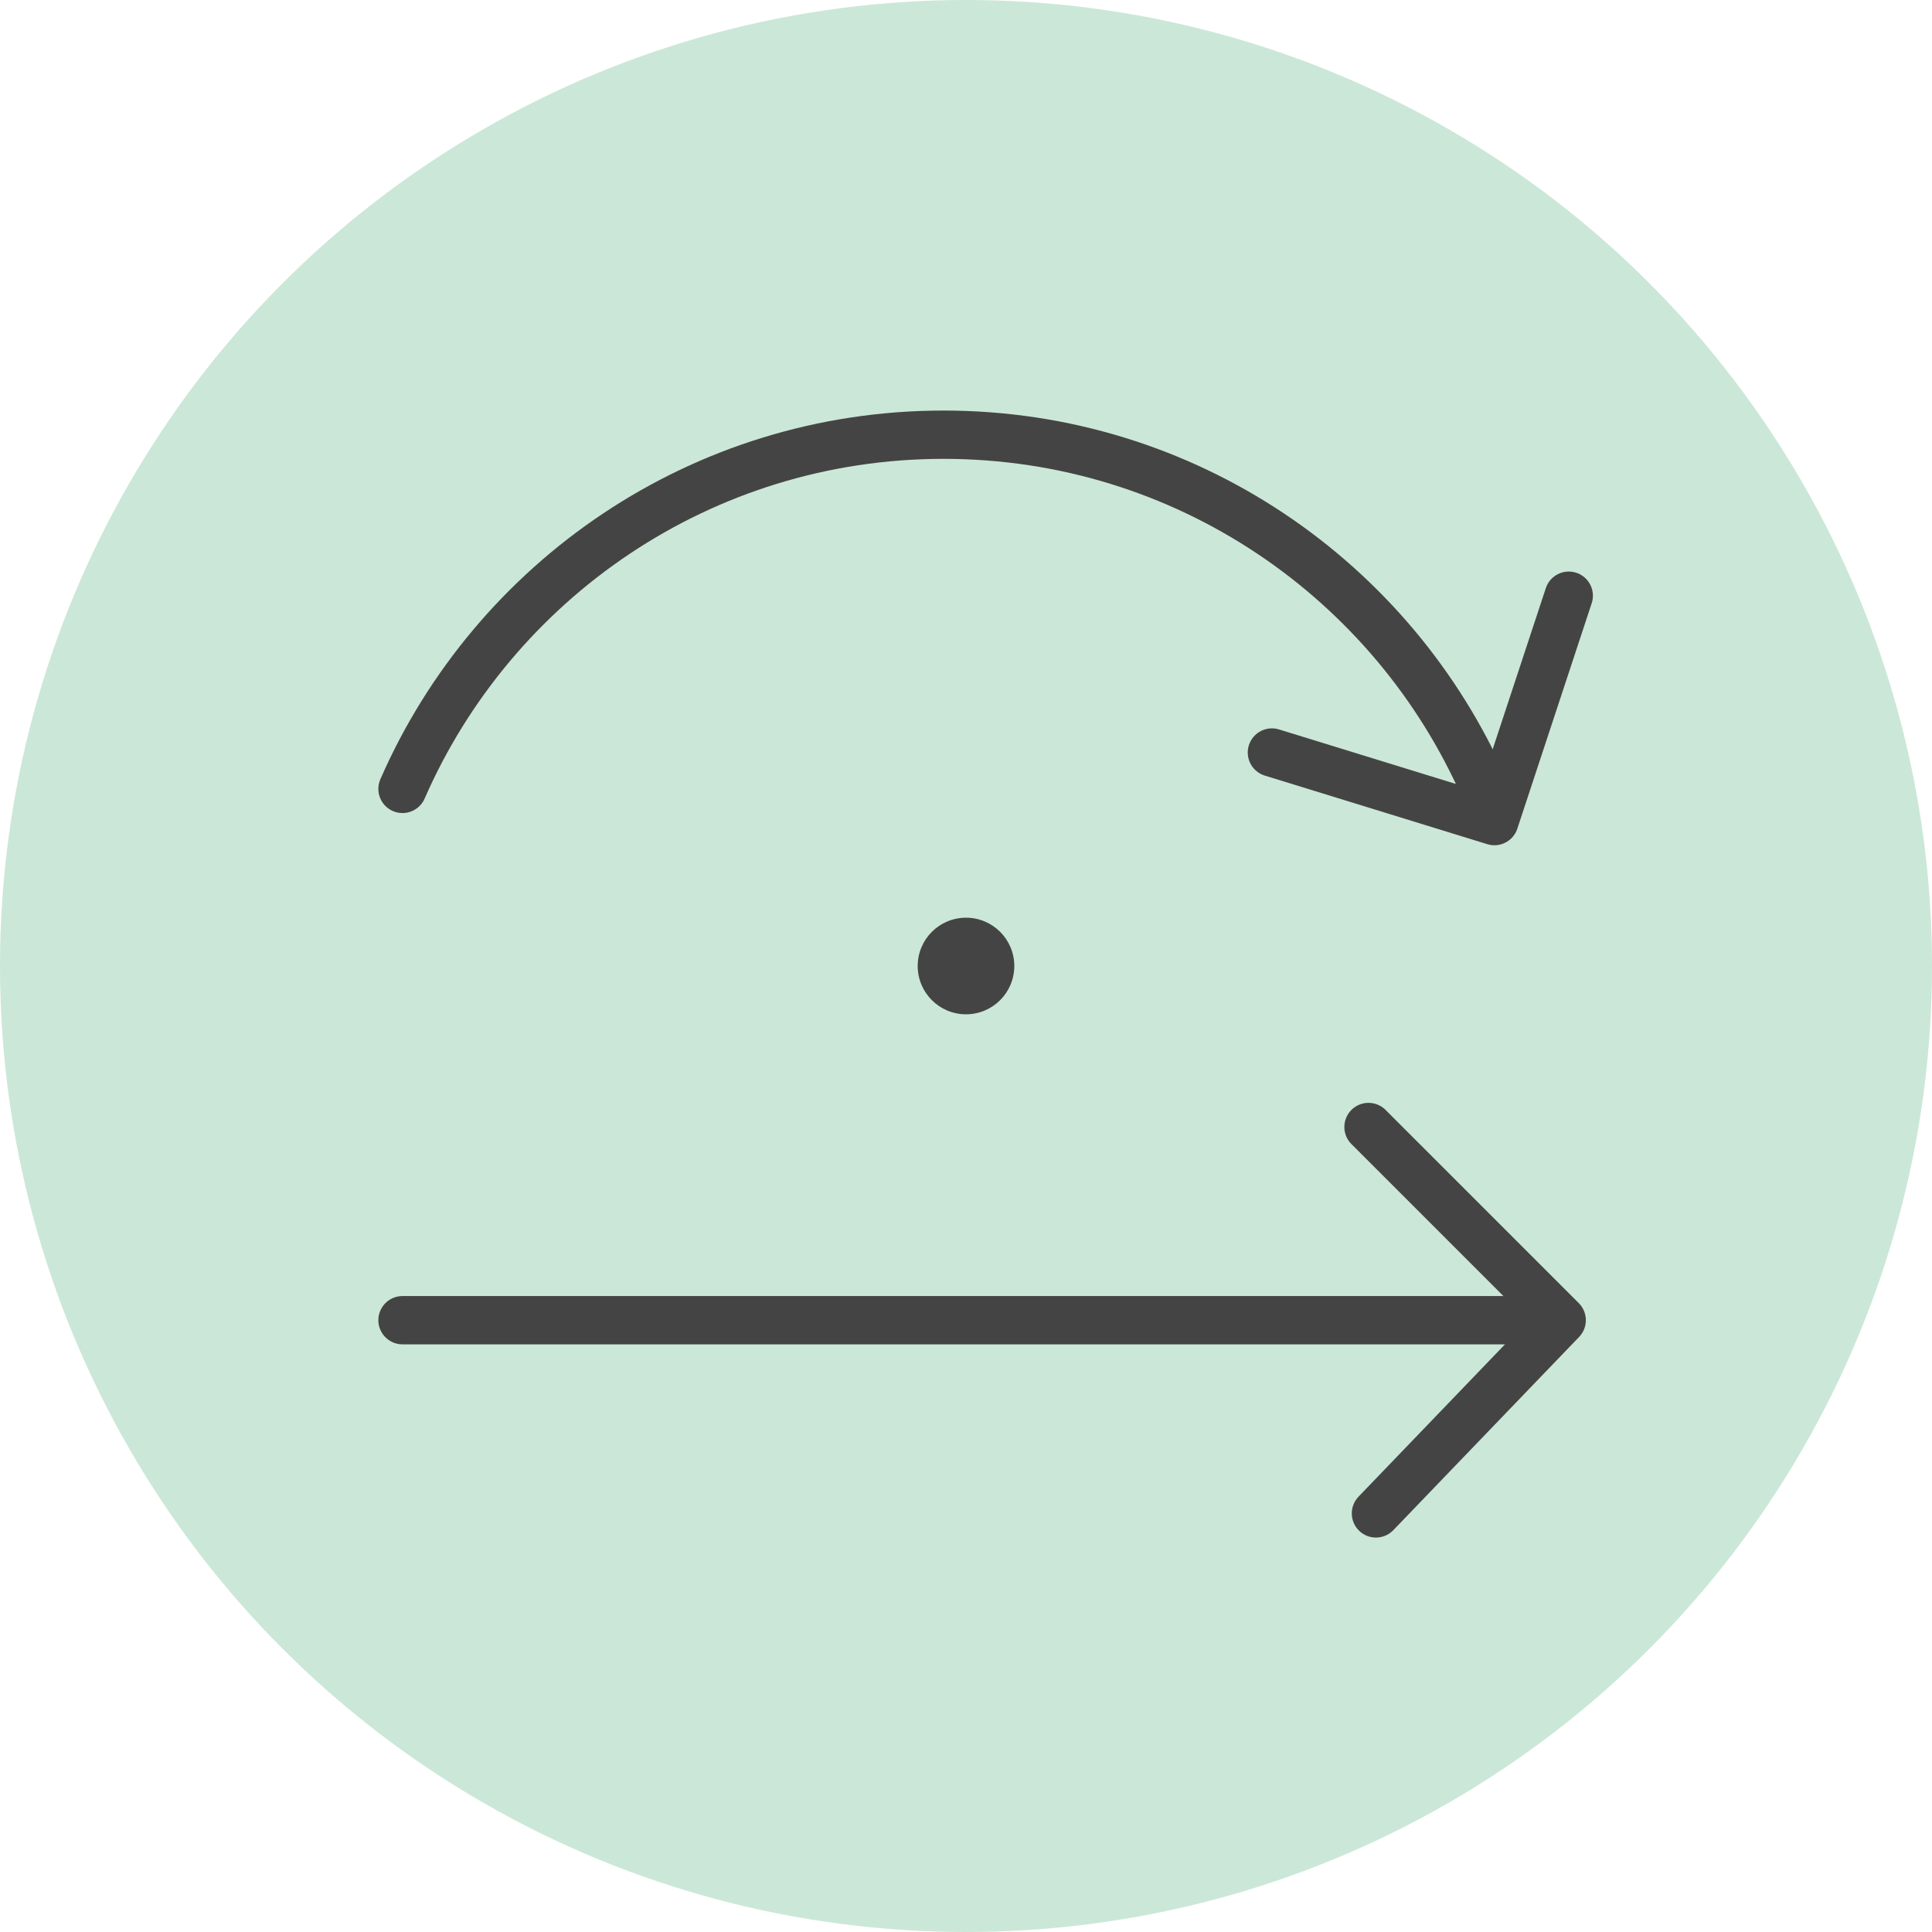
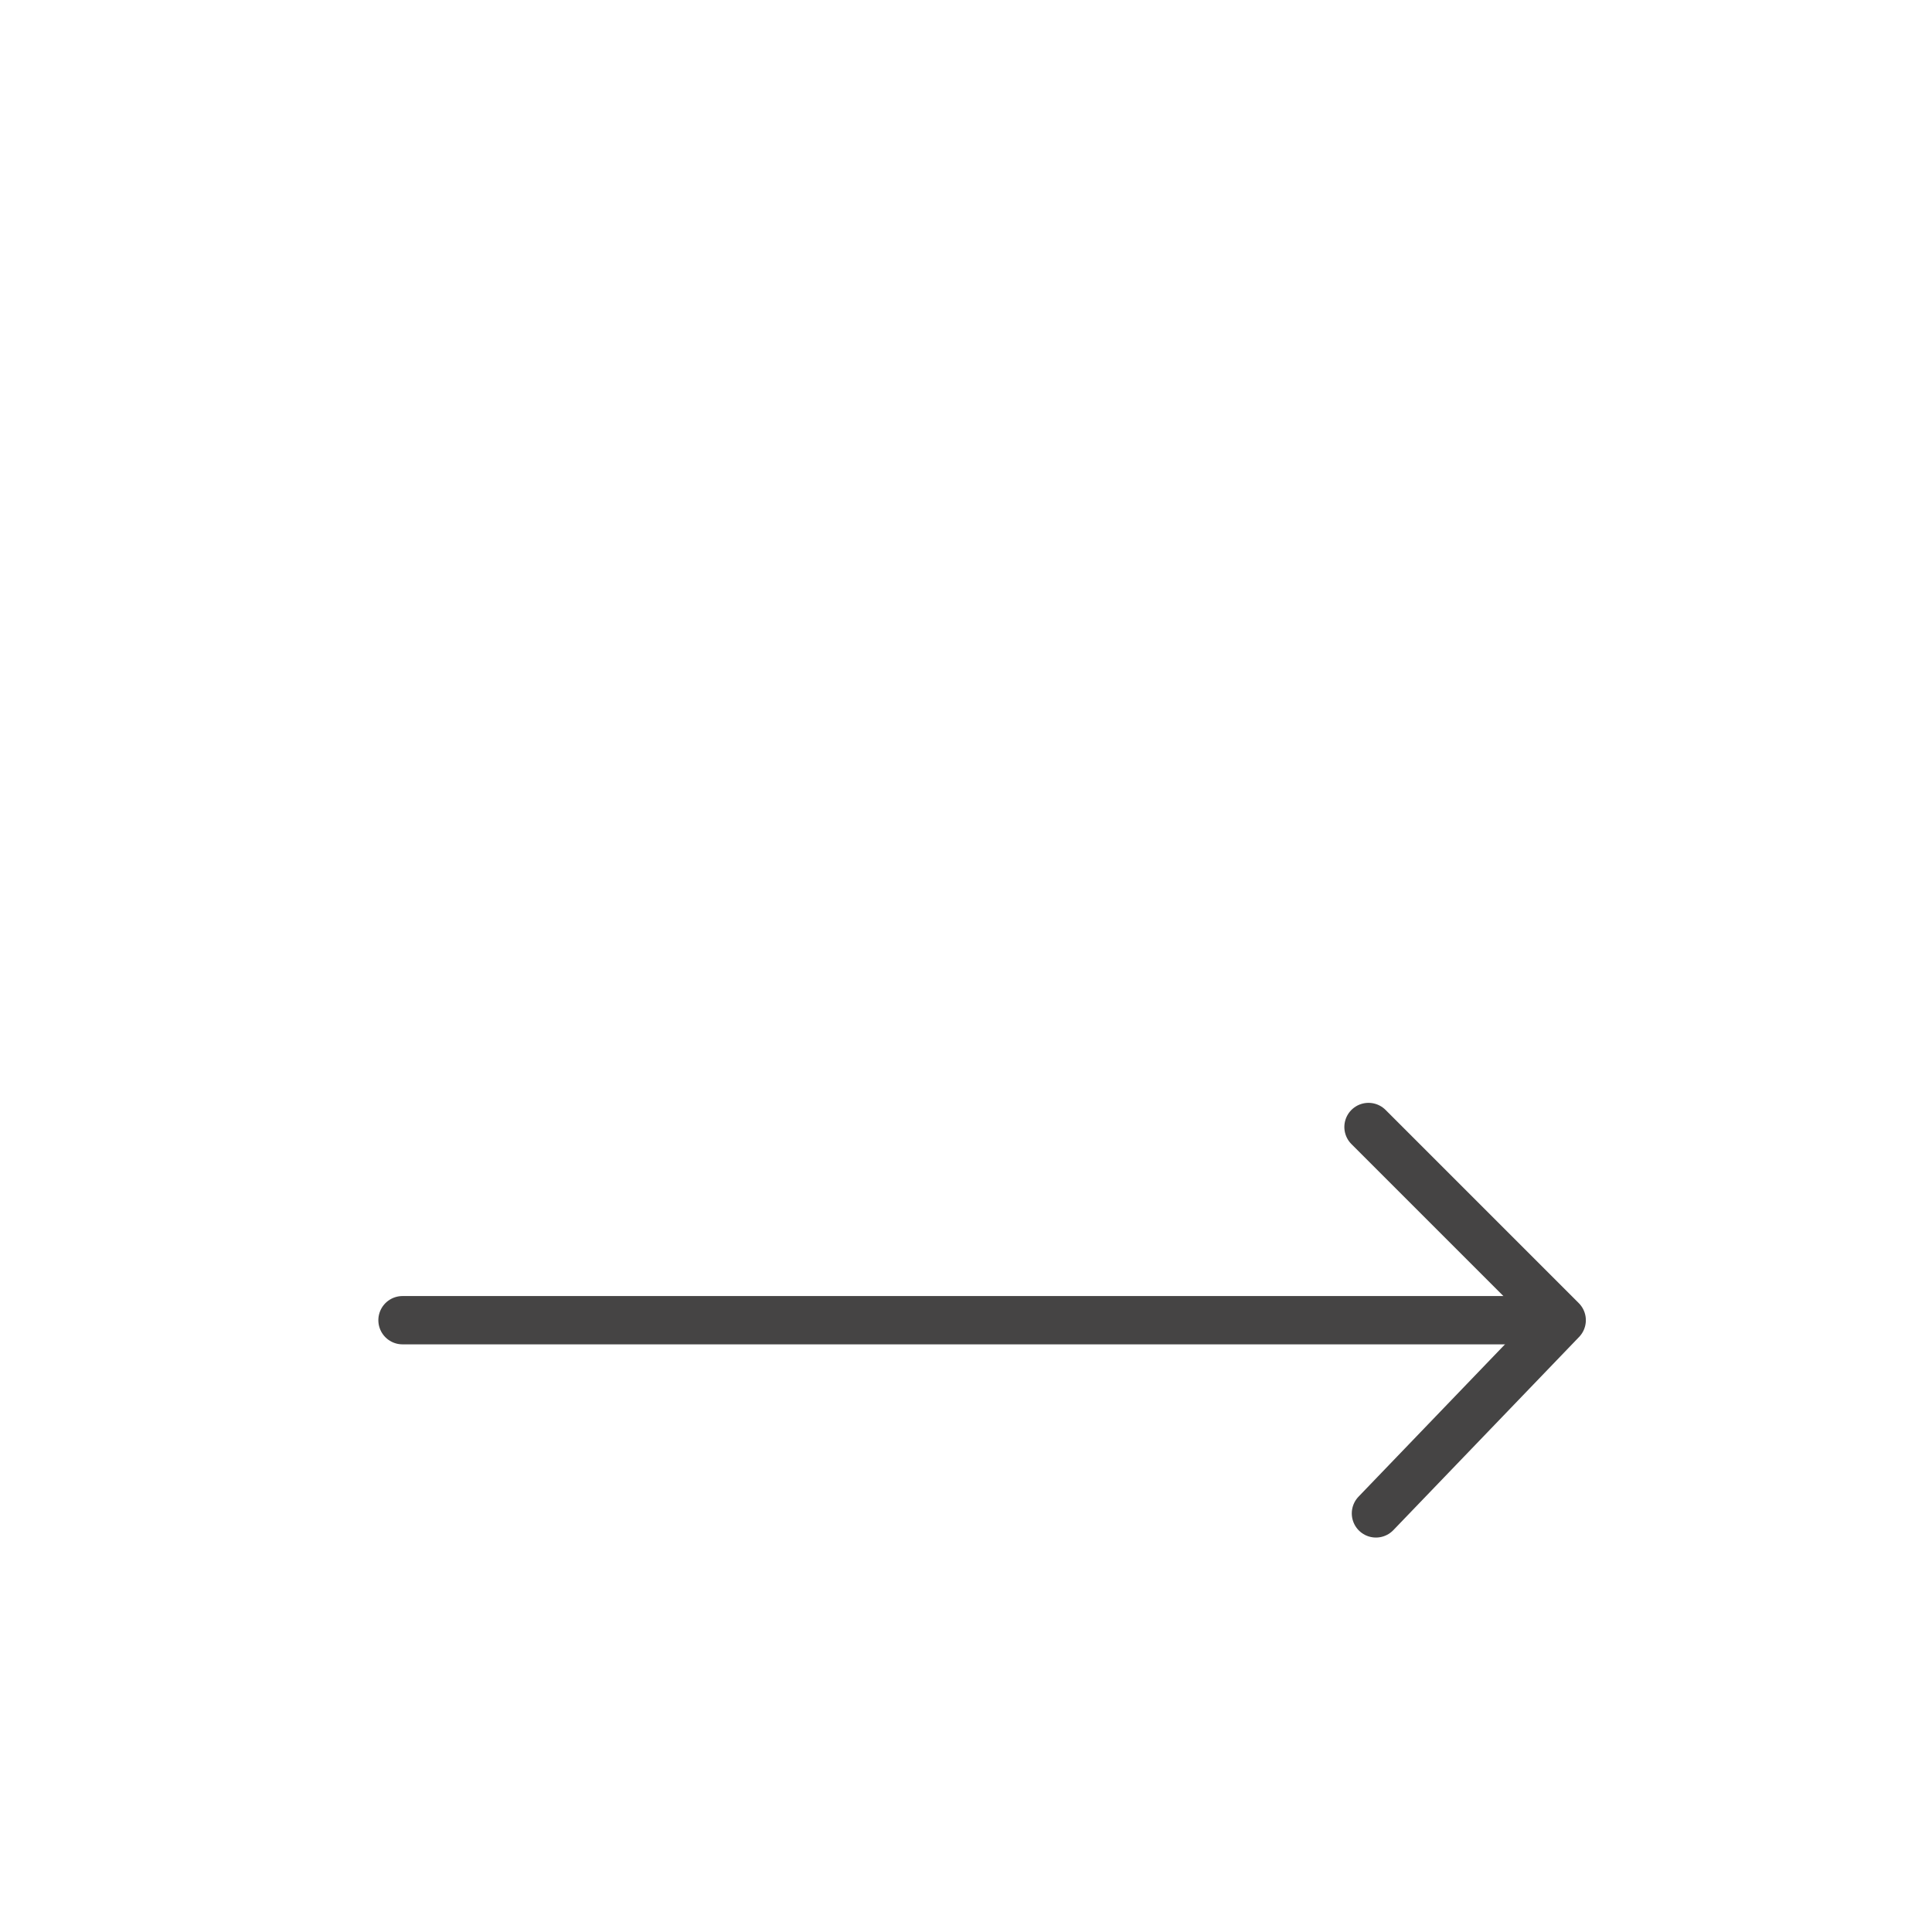
<svg xmlns="http://www.w3.org/2000/svg" version="1.1" id="レイヤー_1" x="0px" y="0px" viewBox="0 0 120 120" style="enable-background:new 0 0 120 120;" xml:space="preserve">
-   <circle style="fill:#CBE7D8;" cx="60" cy="60" r="60" />
  <polyline style="fill:none;stroke:#454444;stroke-width:3;stroke-linecap:round;stroke-linejoin:round;stroke-miterlimit:10;" points="  85,70 97,82 85.462,94 " />
  <line style="fill:none;stroke:#454444;stroke-width:3;stroke-linecap:round;stroke-linejoin:round;stroke-miterlimit:10;" x1="25" y1="82" x2="95" y2="82" />
-   <circle style="fill:#454444;" cx="60" cy="60" r="3" />
  <g>
-     <polyline style="fill:none;stroke:#454444;stroke-width:3;stroke-linecap:round;stroke-linejoin:round;stroke-miterlimit:10;" points="   97.438,37 92.82,51 79,46.74  " />
    <g>
-       <path style="fill:none;stroke:#454444;stroke-width:3;stroke-linecap:round;stroke-linejoin:round;stroke-miterlimit:10;" d="    M92.214,49c-5.659-12.948-18.573-22-33.607-22S30.659,36.052,25,49" />
-     </g>
+       </g>
  </g>
</svg>